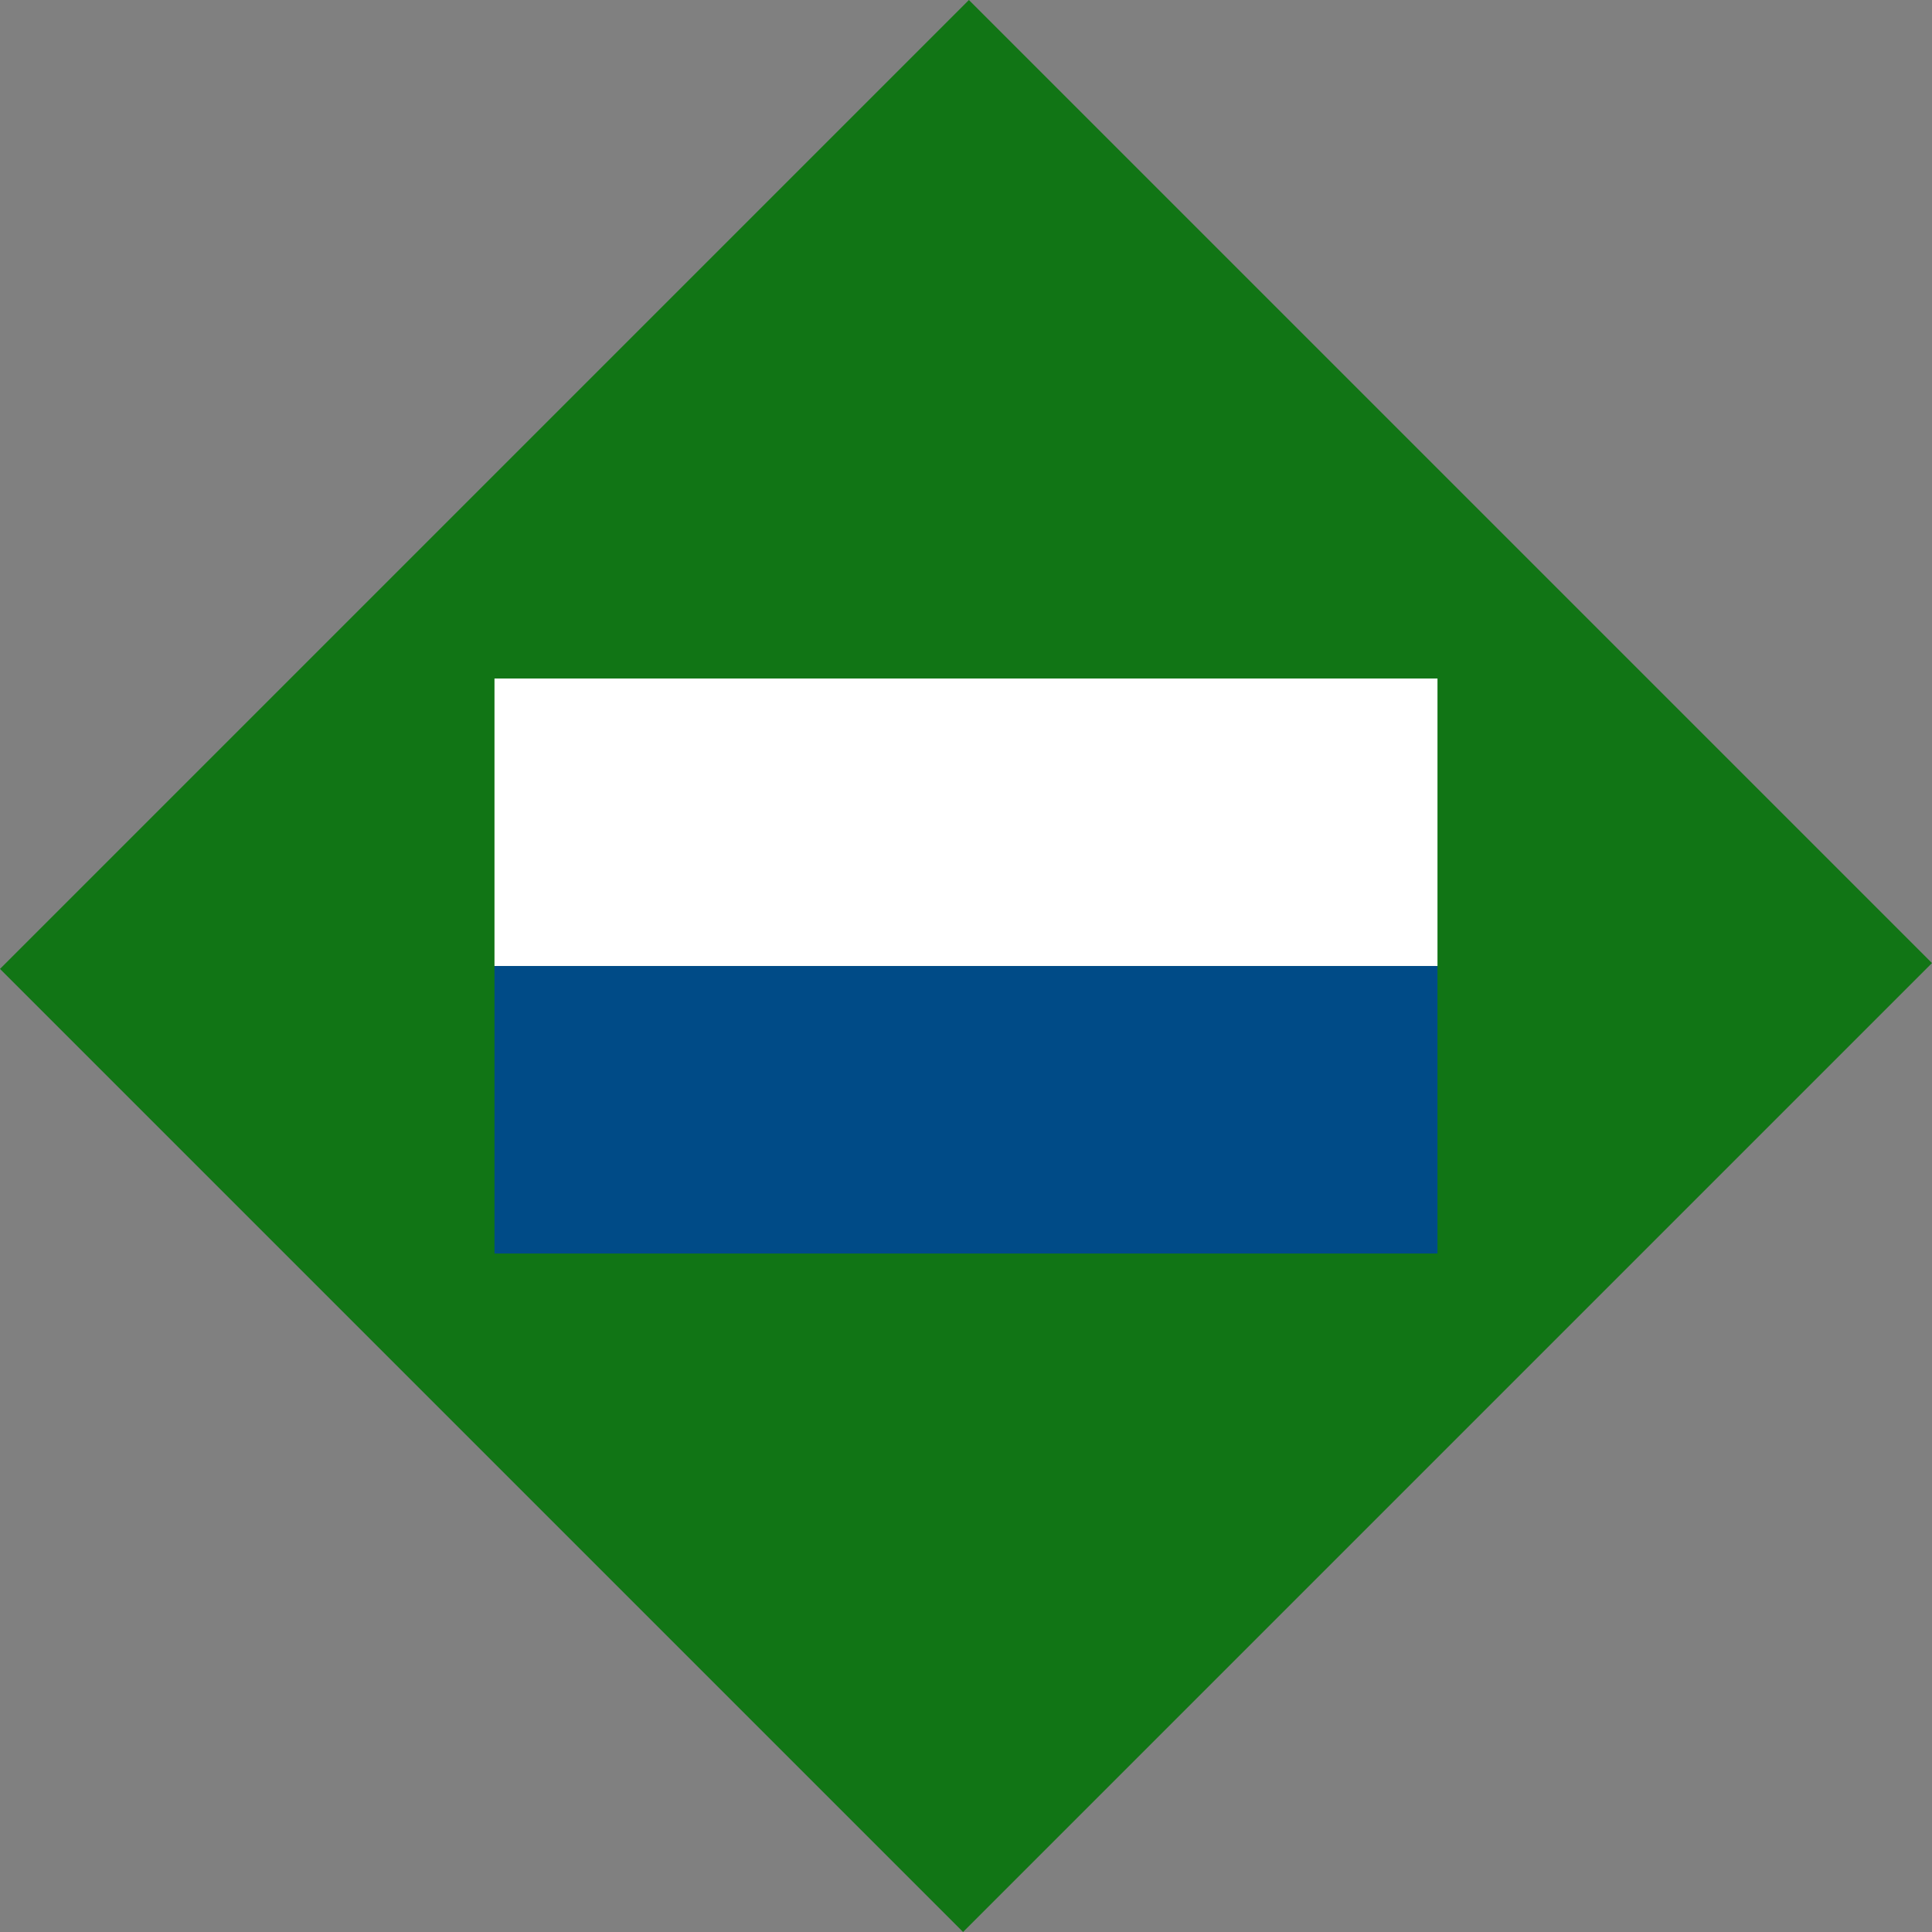
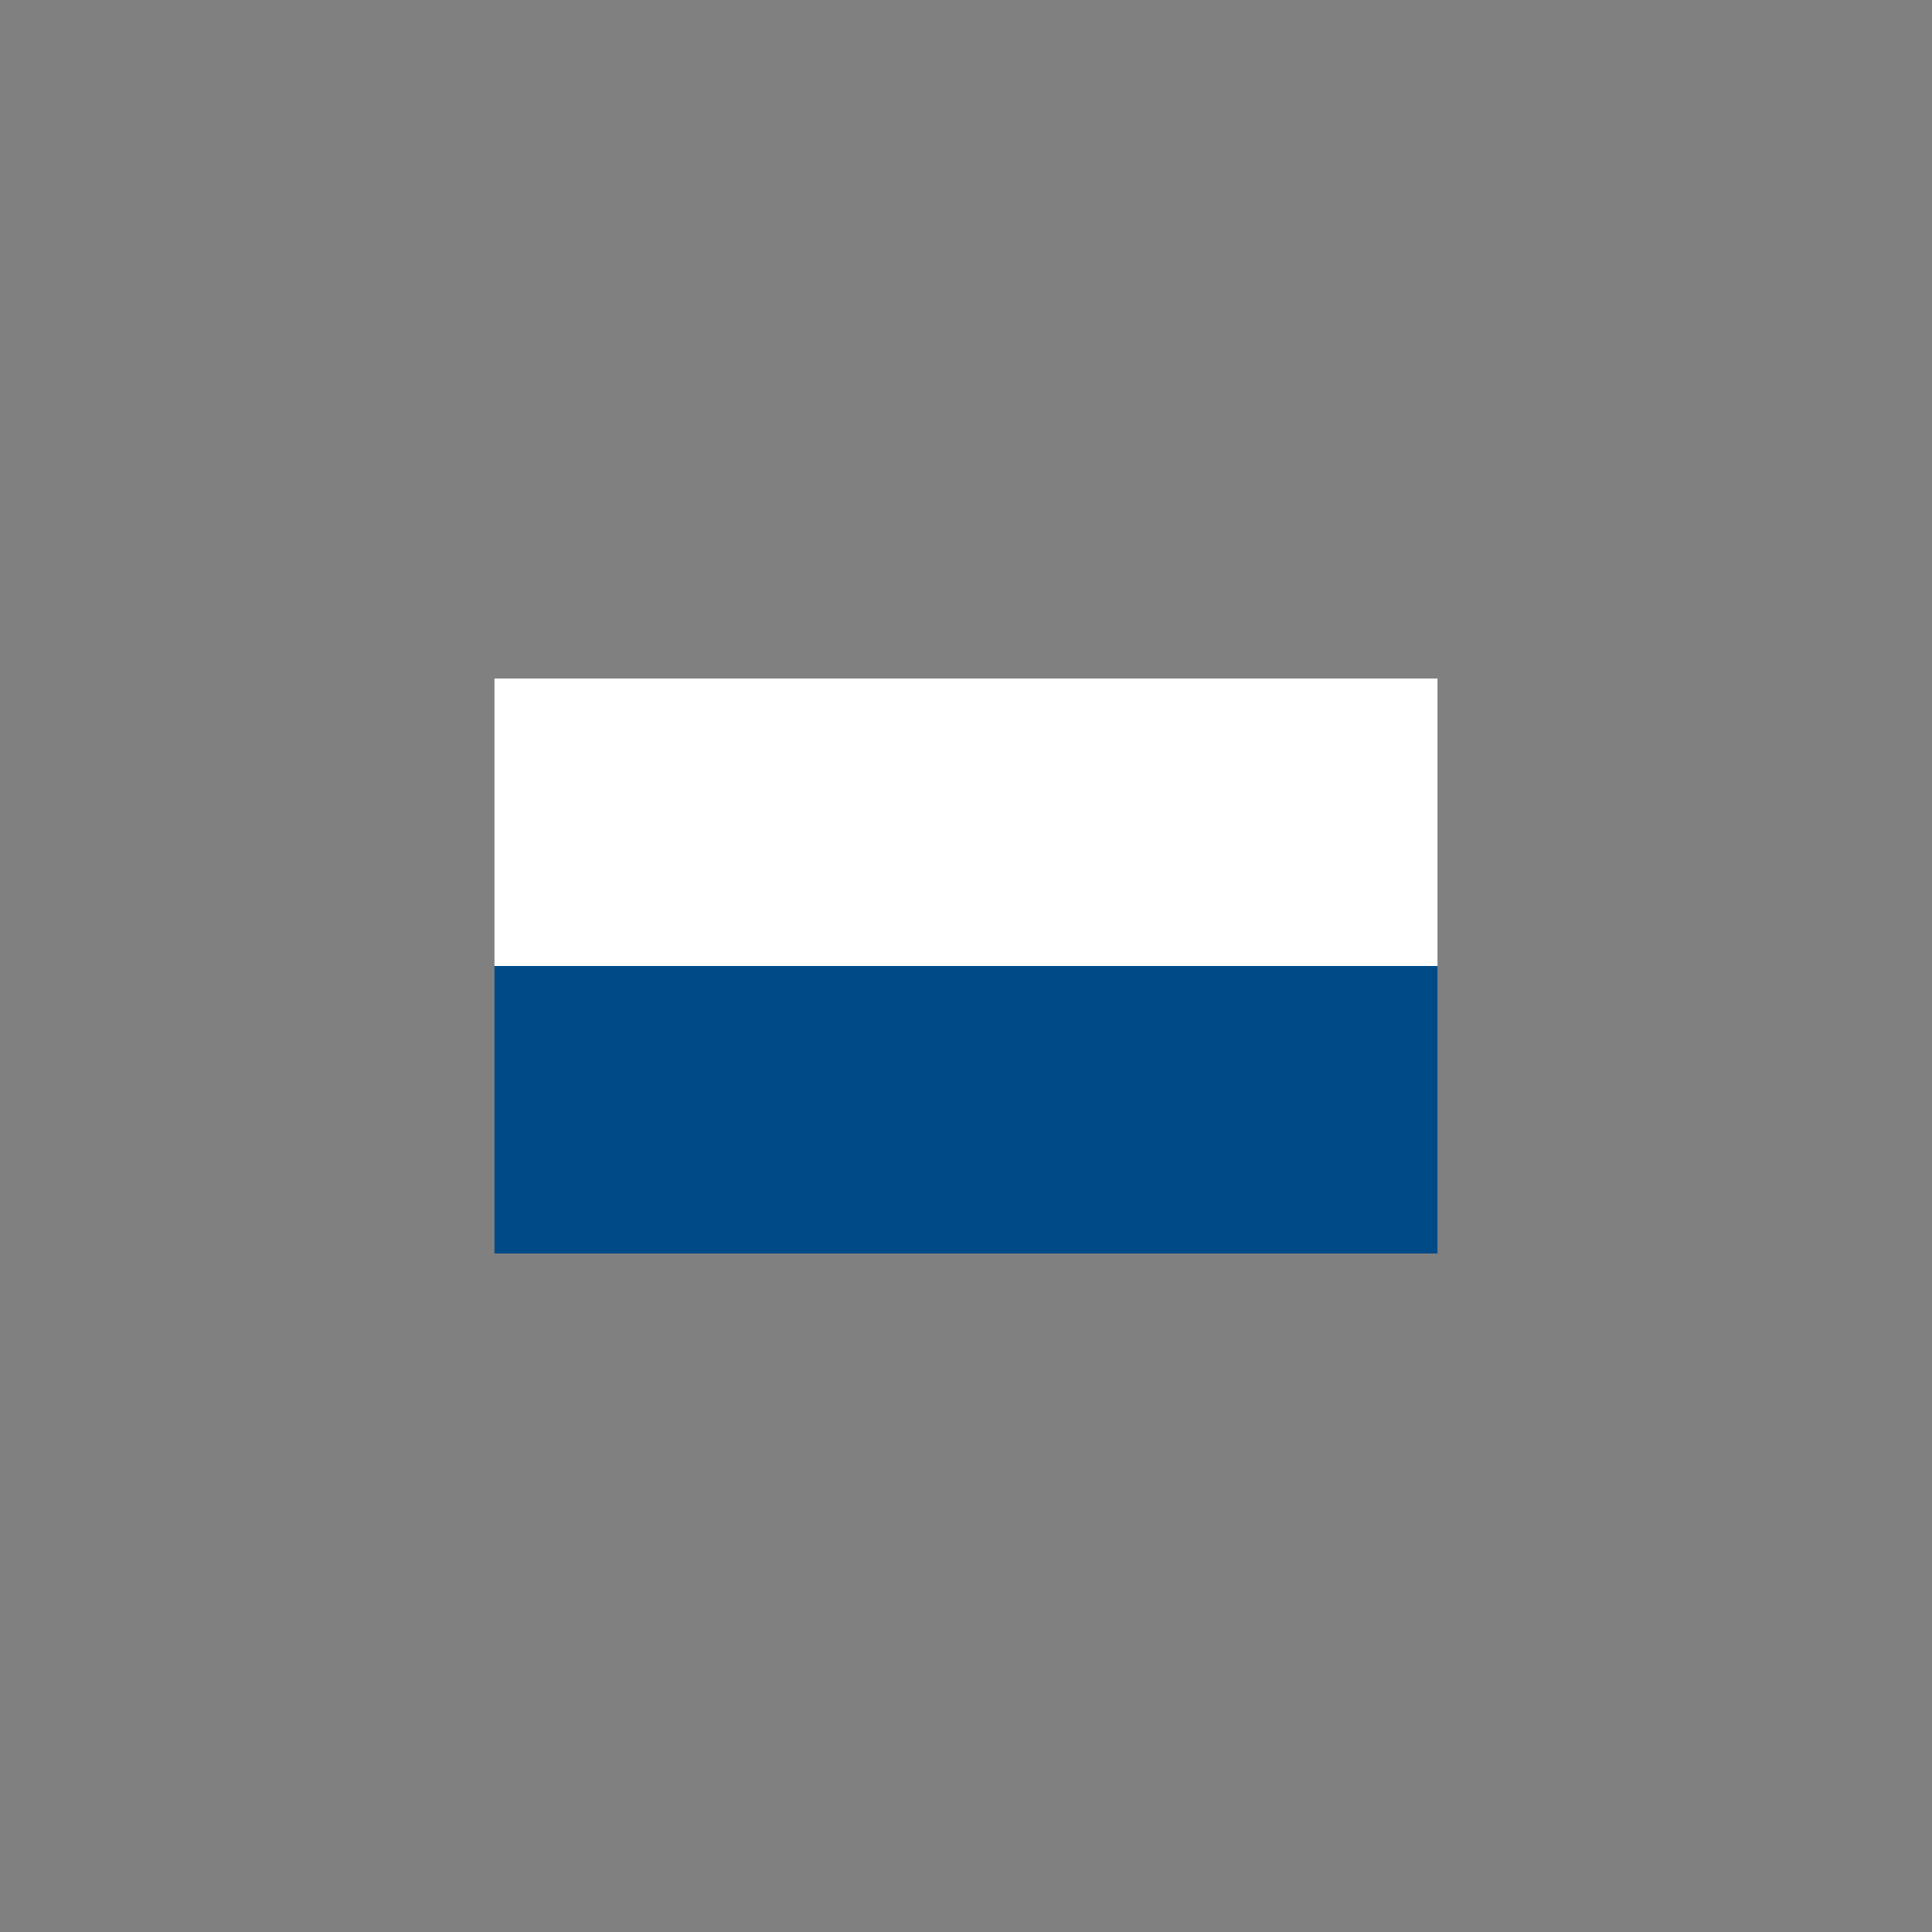
<svg xmlns="http://www.w3.org/2000/svg" xmlns:ns1="http://www.inkscape.org/namespaces/inkscape" xmlns:ns2="http://sodipodi.sourceforge.net/DTD/sodipodi-0.dtd" width="59.267mm" height="59.267mm" viewBox="0 0 59.267 59.267" version="1.1" id="svg5073" ns1:version="0.92.3 (2405546, 2018-03-11)" ns2:docname="266 SIGS UCP (GALLMBRIA).svg">
  <rect x="0" y="0" width="59.267" height="59.267" fill="#808080" stroke="none" />
  <defs id="defs5067" />
  <ns2:namedview id="base" pagecolor="#ffffff" bordercolor="#666666" borderopacity="1.0" ns1:pageopacity="0.0" ns1:pageshadow="2" ns1:zoom="0.7" ns1:cx="153.86191" ns1:cy="77.290948" ns1:document-units="mm" ns1:current-layer="layer1" showgrid="false" fit-margin-top="0" fit-margin-left="0" fit-margin-right="0" fit-margin-bottom="0" ns1:window-width="694" ns1:window-height="399" ns1:window-x="2224" ns1:window-y="203" ns1:window-maximized="0" />
  <g ns1:label="Layer 1" ns1:groupmode="layer" id="layer1" transform="translate(-67.129,-129.783)">
-     <rect y="23.286" x="160.255" height="42.034" width="41.781" id="rect4149" style="opacity:1;fill:#117515;fill-opacity:1;stroke:none;stroke-width:1.411;stroke-linecap:round;stroke-linejoin:round;stroke-miterlimit:4;stroke-dasharray:none;stroke-dashoffset:0;stroke-opacity:1" transform="rotate(45)" ns1:transform-center-x="117.69153" ns1:transform-center-y="-5.0439247" />
    <g id="g9340" transform="translate(-1.361,13.834)">
      <path id="rect816" d="m 83.659,136.763 v 8.819 h 28.928 v -8.819 z" style="opacity:1;fill:#ffffff;fill-opacity:1;stroke:none;stroke-width:0.706;stroke-linecap:round;stroke-linejoin:round;stroke-miterlimit:4;stroke-dasharray:none;stroke-dashoffset:0;stroke-opacity:1" ns1:connector-curvature="0" />
      <rect y="145.583" x="83.659" height="8.819" width="28.928" id="rect818" style="opacity:1;fill:#004b87;fill-opacity:1;stroke:none;stroke-width:0.499;stroke-linecap:round;stroke-linejoin:round;stroke-miterlimit:4;stroke-dasharray:none;stroke-dashoffset:0;stroke-opacity:1" />
    </g>
  </g>
</svg>